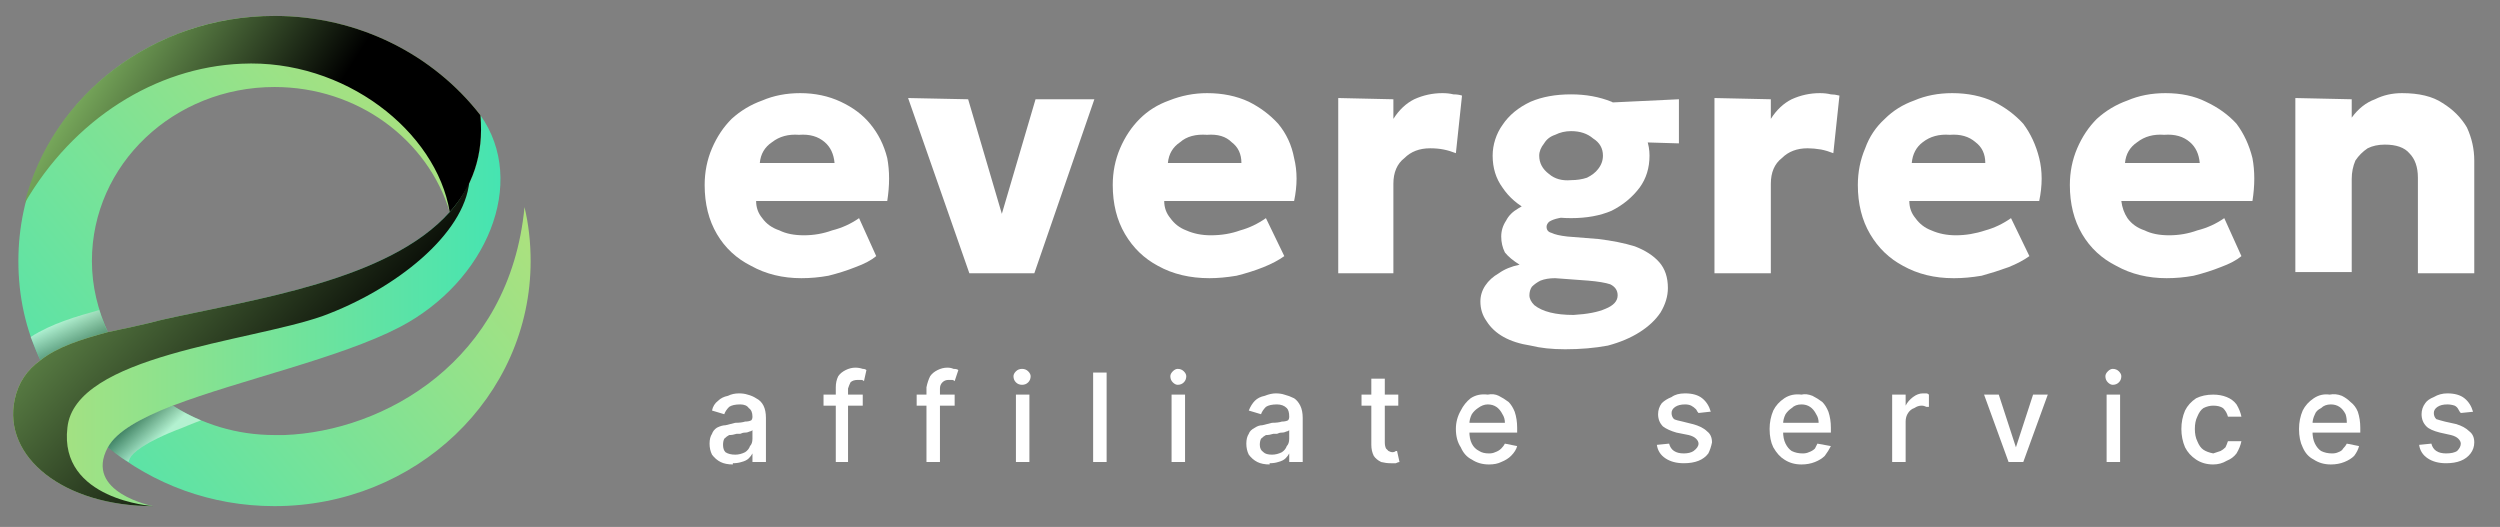
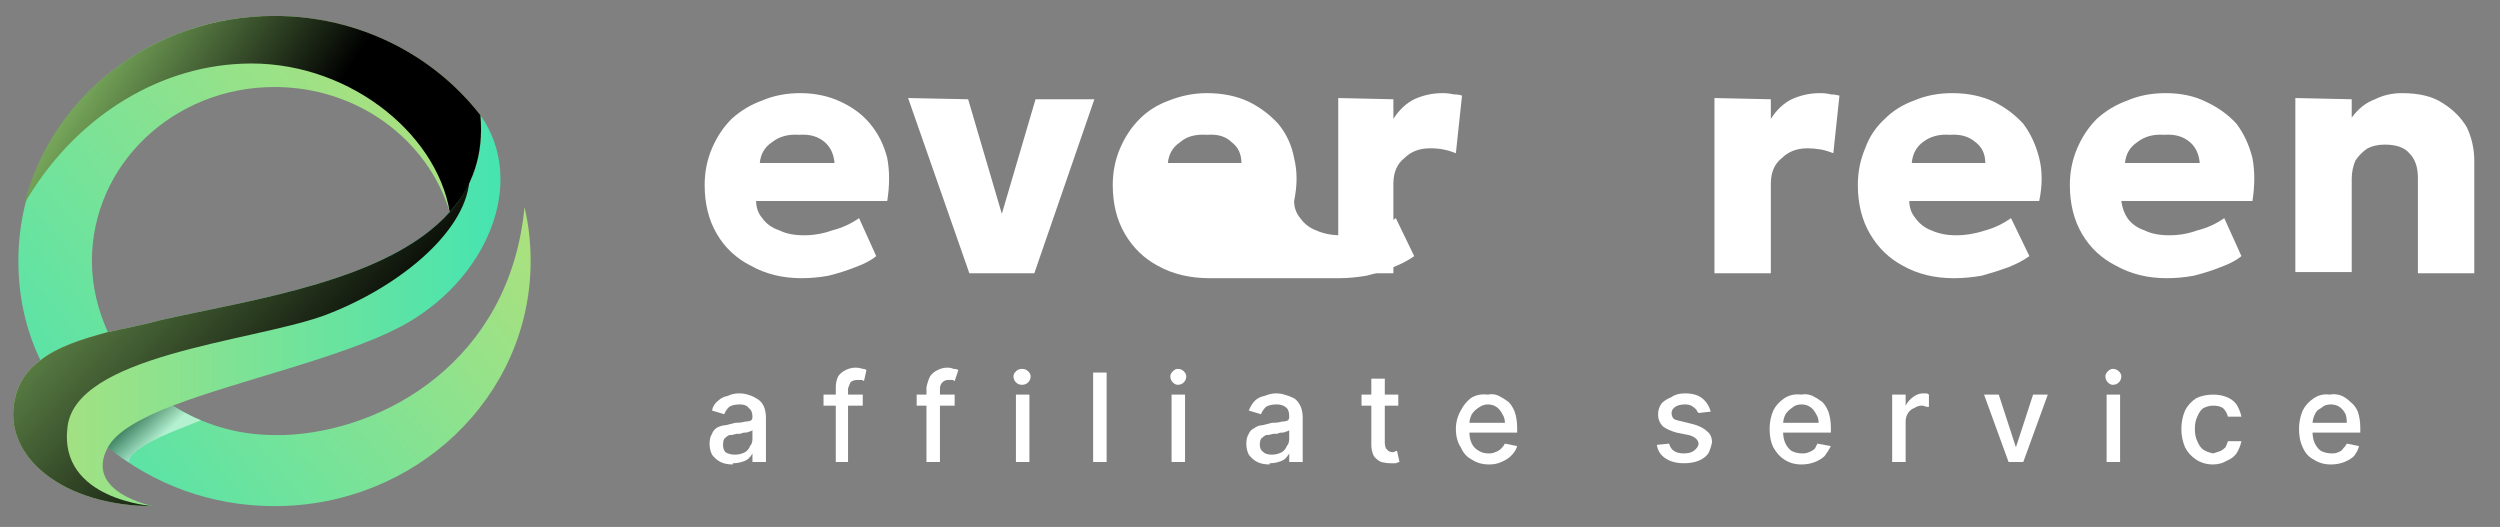
<svg xmlns="http://www.w3.org/2000/svg" version="1.2" viewBox="0 0 204 43" width="204" height="43">
  <rect x="0" y="0" width="204" height="43" fill="#808080" stroke="none" />
  <title>logo</title>
  <defs>
    <linearGradient id="g1" x2="1" gradientUnits="userSpaceOnUse" gradientTransform="matrix(-37.54,30.65,-19.938,-24.42,32.18,4)">
      <stop offset="0" stop-color="#aee17d" />
      <stop offset="1" stop-color="#46e4b1" />
    </linearGradient>
    <linearGradient id="g2" x2="1" gradientUnits="userSpaceOnUse" gradientTransform="matrix(-37.54,30.65,-13.792,-16.893,44.27,18.5)">
      <stop offset="0" stop-color="#aee17d" />
      <stop offset="1" stop-color="#46e4b1" />
    </linearGradient>
    <linearGradient id="g3" x2="1" gradientUnits="userSpaceOnUse" gradientTransform="matrix(1.47,3.18,-8.116,3.752,5.13,26.13)">
      <stop offset="0" stop-color="#ffffff" />
      <stop offset="1" stop-color="#000000" />
    </linearGradient>
    <linearGradient id="g4" x2="1" gradientUnits="userSpaceOnUse" gradientTransform="matrix(-2.04,-2.18,4.11,-3.846,12.99,35.83)">
      <stop offset="0" stop-color="#ffffff" />
      <stop offset="1" stop-color="#000000" />
    </linearGradient>
    <linearGradient id="g5" x2="1" gradientUnits="userSpaceOnUse" gradientTransform="matrix(39.75,0,0,31.881,1.08,25.38)">
      <stop offset="0" stop-color="#aee17d" />
      <stop offset="1" stop-color="#46e4b1" />
    </linearGradient>
    <linearGradient id="g6" x2="1" gradientUnits="userSpaceOnUse" gradientTransform="matrix(30.24,27.08,-61.966,69.196,-2.4,5.81)">
      <stop offset="0" stop-color="#a9ee81" />
      <stop offset="1" stop-color="#000000" />
    </linearGradient>
    <linearGradient id="g7" x2="1" gradientUnits="userSpaceOnUse" gradientTransform="matrix(20.9,13.41,-11.965,18.648,2.27,.53)">
      <stop offset="0" stop-color="#a9ee81" />
      <stop offset="1" stop-color="#000000" />
    </linearGradient>
  </defs>
  <style>
		.s0 { fill: url(#g1) } 
		.s1 { fill: url(#g2) } 
		.s2 { opacity: .5;mix-blend-mode: multiply;fill: url(#g3) } 
		.s3 { opacity: .5;mix-blend-mode: multiply;fill: url(#g4) } 
		.s4 { fill: url(#g5) } 
		.s5 { mix-blend-mode: screen;fill: url(#g6) } 
		.s6 { mix-blend-mode: screen;fill: url(#g7) } 
		.s7 { fill: #ffffff } 
	</style>
  <g>
    <g id="Layer_1">
      <path class="s0" d="m36.7 17.3c-1.8-5.9-7.5-10.2-14.3-10.2-8.2 0-14.9 6.3-14.9 14.2 0 2.1 0.5 4 1.3 5.8-2.2 0.6-4.1 1.2-5.5 2.3-1.2-2.5-1.8-5.2-1.8-8.1 0-11.1 9.3-20 20.9-20 6.9 0 13 3.2 16.8 8.1 0.3 3.4-0.7 5.9-2.5 7.9z" />
      <path class="s1" d="m43.3 21.3c0 11.1-9.4 20-20.9 20-5.2 0-9.9-1.8-13.6-4.8 0.7-1.3 2.7-2.4 5.3-3.4 2.4 1.5 5.2 2.4 8.3 2.4q0.2 0 0.4 0 0.1 0 0.3 0 0.1 0 0.1 0c8.1-0.3 18.4-6 19.6-18.6q0.5 2.1 0.5 4.4z" />
-       <path class="s2" d="m3.3 29.4c1.4-1.1 3.3-1.7 5.5-2.3q-0.4-0.8-0.7-1.8c-1.8 0.5-3.9 1.1-5.6 2.2q0.4 1 0.8 1.9z" />
      <path class="s3" d="m14.1 33.1c-2.6 1-4.6 2.1-5.3 3.4q0.8 0.7 1.7 1.2 0-0.1 0.1-0.3c0.2-0.4 1.1-1.3 4.3-2.5q0.7-0.3 1.5-0.6-1.2-0.5-2.3-1.2z" />
      <path class="s4" d="m32.6 26.7c-4.8 2.5-13 4.3-18.5 6.4-2.6 1-4.6 2.1-5.3 3.4-2 3.7 3.7 4.8 3.7 4.8-7.3 0-12.3-4-11.3-8.7 0.3-1.4 1-2.4 2.1-3.2 1.4-1.1 3.3-1.7 5.5-2.3 1.4-0.3 2.9-0.6 4.4-1 7.6-1.7 18.5-3.2 23.5-8.8 1.8-2 2.8-4.5 2.5-7.9 3.9 5.5 0.5 13.6-6.6 17.3z" />
      <path class="s5" d="m5.5 34.9c0.6-5.9 14.8-7 20.8-9.1 6-2.2 11.6-6.7 12-11q-0.6 1.4-1.6 2.5c-5 5.6-15.9 7.1-23.5 8.8-1.5 0.4-3 0.7-4.4 1-2.2 0.6-4.1 1.2-5.5 2.3-1.1 0.8-1.8 1.8-2.1 3.2-1 4.7 4 8.7 11.3 8.7 0 0-7.7-0.5-7-6.4z" />
      <path class="s6" d="m39.2 9.4c-3.8-4.9-9.9-8.1-16.8-8.1-9.9 0-18.2 6.5-20.4 15.3 4-6.9 10.7-11.1 17.7-11.4 8.4-0.4 15.9 5.5 17 12.1 1.8-2 2.8-4.6 2.5-7.9z" />
      <path class="s7" d="m65.4 22.7q-2.3 0-4.1-1-1.8-0.9-2.8-2.6-1-1.7-1-4 0-1.6 0.6-3 0.6-1.4 1.6-2.4 1.1-1 2.5-1.5 1.4-0.6 3.1-0.6 1.8 0 3.3 0.7 1.5 0.7 2.4 1.8 1 1.2 1.4 2.8 0.3 1.6 0 3.5h-10.7q0 0.8 0.5 1.4 0.5 0.7 1.4 1 0.8 0.4 2 0.4 1.2 0 2.3-0.4 1.2-0.3 2.2-1l1.4 3.1q-0.6 0.5-1.7 0.9-1 0.4-2.2 0.7-1.1 0.2-2.2 0.2zm-3.4-9.4h6.1q-0.1-1.1-0.8-1.7-0.8-0.7-2.1-0.6-1.3-0.1-2.2 0.6-0.9 0.6-1 1.7z" />
      <path class="s7" d="m79.1 22.3l-5-14.3 4.9 0.1 3 10.2h-0.5l3-10.2h4.8l-4.9 14.2z" />
-       <path class="s7" d="m98.7 22.7q-2.4 0-4.2-1-1.7-0.9-2.7-2.6-1-1.7-1-4 0-1.6 0.6-3 0.6-1.4 1.6-2.4 1-1 2.4-1.5 1.5-0.6 3.1-0.6 1.9 0 3.4 0.7 1.4 0.7 2.4 1.8 1 1.2 1.3 2.8 0.4 1.6 0 3.5h-10.6q0 0.8 0.5 1.4 0.5 0.7 1.3 1 0.9 0.4 2 0.4 1.3 0 2.4-0.4 1.1-0.3 2.1-1l1.5 3.1q-0.7 0.5-1.7 0.9-1 0.4-2.2 0.7-1.2 0.2-2.2 0.2zm-3.4-9.4h6q0-1.1-0.8-1.7-0.7-0.7-2-0.6-1.4-0.1-2.2 0.6-0.9 0.6-1 1.7z" />
+       <path class="s7" d="m98.7 22.7q-2.4 0-4.2-1-1.7-0.9-2.7-2.6-1-1.7-1-4 0-1.6 0.6-3 0.6-1.4 1.6-2.4 1-1 2.4-1.5 1.5-0.6 3.1-0.6 1.9 0 3.4 0.7 1.4 0.7 2.4 1.8 1 1.2 1.3 2.8 0.4 1.6 0 3.5q0 0.8 0.5 1.4 0.5 0.7 1.3 1 0.9 0.4 2 0.4 1.3 0 2.4-0.4 1.1-0.3 2.1-1l1.5 3.1q-0.7 0.5-1.7 0.9-1 0.4-2.2 0.7-1.2 0.2-2.2 0.2zm-3.4-9.4h6q0-1.1-0.8-1.7-0.7-0.7-2-0.6-1.4-0.1-2.2 0.6-0.9 0.6-1 1.7z" />
      <path class="s7" d="m109.2 22.3v-14.3l4.5 0.1v1.6q0.7-1.1 1.7-1.6 1.1-0.5 2.3-0.5 0.5 0 0.9 0.1 0.4 0 0.7 0.1l-0.5 4.7q-0.5-0.2-1-0.3-0.5-0.1-1.1-0.1-1.3 0-2.1 0.8-0.9 0.7-0.9 2.1v7.3h-4.5z" />
-       <path class="s7" d="m127.7 28.5q-1.6 0-2.8-0.3-1.3-0.2-2.2-0.7-0.9-0.5-1.4-1.3-0.5-0.7-0.5-1.6 0-0.7 0.4-1.3 0.4-0.6 1.1-1 0.7-0.5 1.7-0.7-0.8-0.5-1.2-1-0.3-0.6-0.3-1.3 0-0.7 0.4-1.3 0.3-0.6 1-1 0.8-0.5 1.7-0.8 0.9-0.3 2-0.2l0.8 1.7q-0.8 0-1.2 0.1-0.5 0.1-0.8 0.3-0.2 0.2-0.2 0.4 0 0.4 0.4 0.5 0.4 0.2 1.3 0.3l2.5 0.2q1.7 0.2 3 0.6 1.3 0.5 2 1.3 0.7 0.8 0.7 2.1 0 1-0.6 2-0.6 0.9-1.7 1.6-1.1 0.7-2.6 1.1-1.6 0.3-3.5 0.3zm0.5-10.7q-1.9 0-3.4-0.6-1.4-0.7-2.2-1.9-0.8-1.1-0.8-2.6c0-0.9 0.3-1.8 0.8-2.5q0.8-1.2 2.3-1.9 1.4-0.6 3.3-0.6 1.8 0 3.3 0.6 1.4 0.7 2.2 1.9 0.9 1.1 0.9 2.5 0 1.5-0.8 2.6-0.9 1.2-2.3 1.9-1.4 0.6-3.3 0.6zm0.2 7.9q1.7-0.1 2.6-0.5 1-0.4 1-1.1 0-0.6-0.6-0.9-0.6-0.2-1.8-0.3l-2.7-0.2q-0.7 0-1.2 0.2-0.4 0.2-0.7 0.5-0.2 0.3-0.2 0.7 0 0.4 0.4 0.8 0.5 0.4 1.3 0.6 0.8 0.2 1.9 0.2zm-0.2-11q0.7 0 1.3-0.2 0.6-0.3 0.9-0.7 0.4-0.5 0.4-1.1 0-0.9-0.8-1.4-0.7-0.6-1.8-0.6-0.7 0-1.3 0.3-0.6 0.2-0.9 0.7-0.4 0.5-0.4 1 0 0.9 0.8 1.5 0.7 0.6 1.8 0.5zm2.1-3.2l-1.7-3 8.4-0.4v3.6z" />
      <path class="s7" d="m139.9 22.3v-14.3l4.6 0.1v1.6q0.7-1.1 1.7-1.6 1.1-0.5 2.3-0.5 0.5 0 0.9 0.1 0.3 0 0.7 0.1l-0.5 4.7q-0.5-0.2-1-0.3-0.6-0.1-1.1-0.1-1.3 0-2.1 0.8-0.9 0.7-0.9 2.1v7.3h-4.5z" />
      <path class="s7" d="m159.4 22.7q-2.3 0-4.1-1-1.7-0.9-2.7-2.6-1-1.7-1-4 0-1.6 0.6-3 0.5-1.4 1.6-2.4 1-1 2.4-1.5 1.4-0.6 3.1-0.6 1.9 0 3.4 0.7 1.4 0.7 2.4 1.8 0.9 1.2 1.3 2.8 0.4 1.6 0 3.5h-10.6q0 0.8 0.5 1.4 0.5 0.7 1.3 1 0.9 0.4 2 0.4 1.2 0 2.4-0.4 1.1-0.3 2.1-1l1.5 3.1q-0.7 0.5-1.7 0.9-1.1 0.4-2.2 0.7-1.2 0.2-2.2 0.2zm-3.4-9.4h6q0-1.1-0.8-1.7-0.8-0.7-2.1-0.6-1.3-0.1-2.2 0.6-0.8 0.6-0.9 1.7z" />
      <path class="s7" d="m176.8 22.7q-2.3 0-4.1-1-1.8-0.9-2.8-2.6-1-1.7-1-4 0-1.6 0.6-3 0.6-1.4 1.6-2.4 1.1-1 2.5-1.5 1.4-0.6 3.1-0.6 1.9 0 3.3 0.7 1.5 0.7 2.5 1.8 0.9 1.2 1.3 2.8 0.3 1.6 0 3.5h-10.7q0.1 0.8 0.5 1.4 0.5 0.7 1.4 1 0.8 0.4 2 0.4 1.2 0 2.3-0.4 1.2-0.3 2.2-1l1.4 3.1q-0.6 0.5-1.7 0.9-1 0.4-2.2 0.7-1.1 0.2-2.2 0.2zm-3.4-9.4h6.1q-0.1-1.1-0.8-1.7-0.8-0.7-2.1-0.6-1.3-0.1-2.2 0.6-0.9 0.6-1 1.7z" />
      <path class="s7" d="m187.3 22.3v-14.3l4.6 0.1v1.5q0.8-1.1 1.9-1.5 1-0.5 2.2-0.5 2.1 0 3.3 0.8 1.3 0.8 2 2 0.6 1.3 0.6 2.7v9.2h-4.6v-7.8q0-1.3-0.7-2-0.6-0.7-2-0.7-0.8 0-1.4 0.3-0.6 0.4-1 1-0.3 0.7-0.3 1.5v7.6h-4.6z" />
      <path class="s7" d="m59.8 37.9q-0.6 0-1-0.2-0.4-0.2-0.7-0.6-0.2-0.4-0.2-0.9 0-0.5 0.2-0.8 0.1-0.3 0.4-0.5 0.4-0.2 0.7-0.2 0.4-0.1 0.8-0.2 0.5 0 0.8-0.1 0.3 0 0.5-0.1 0.1-0.1 0.1-0.3 0-0.5-0.3-0.7-0.2-0.3-0.7-0.3-0.6 0-0.9 0.2-0.3 0.3-0.4 0.6l-1-0.3q0.1-0.5 0.5-0.8 0.3-0.3 0.8-0.4 0.4-0.2 0.9-0.2 0.4 0 0.7 0.1 0.4 0.1 0.7 0.3 0.4 0.2 0.6 0.6 0.2 0.4 0.2 1v3.6h-1.1v-0.7q-0.1 0.2-0.3 0.4-0.2 0.2-0.6 0.3-0.3 0.1-0.7 0.1zm0.2-0.8q0.4 0 0.8-0.2 0.3-0.2 0.4-0.5 0.2-0.2 0.2-0.6v-0.7c0 0-0.1 0.1-0.2 0.1q-0.2 0.1-0.4 0.1-0.2 0-0.4 0.1-0.2 0-0.3 0-0.3 0.1-0.6 0.1-0.2 0.1-0.4 0.3-0.1 0.2-0.1 0.5 0 0.4 0.2 0.6 0.3 0.2 0.8 0.2z" />
      <path class="s7" d="m70.4 32.2v0.9h-3.2v-0.9zm-2.2 5.5v-6.1q0-0.5 0.2-0.9 0.2-0.3 0.6-0.5 0.4-0.2 0.8-0.2 0.3 0 0.6 0.1 0.2 0 0.3 0.1l-0.2 0.9q-0.1-0.1-0.2-0.1-0.1 0-0.3 0-0.4 0-0.6 0.2-0.1 0.2-0.2 0.5v6h-1z" />
      <path class="s7" d="m77.9 32.2v0.9h-3.1v-0.9zm-2.3 5.5v-6.1q0.1-0.5 0.3-0.9 0.2-0.3 0.6-0.5 0.4-0.2 0.8-0.2 0.3 0 0.5 0.1 0.3 0 0.4 0.1l-0.3 0.9q-0.1-0.1-0.2-0.1-0.1 0-0.3 0-0.3 0-0.5 0.2-0.2 0.2-0.2 0.5v6h-1.1z" />
      <path class="s7" d="m83.4 31.4q-0.3 0-0.5-0.2-0.2-0.2-0.2-0.5 0-0.2 0.2-0.4 0.2-0.2 0.5-0.2 0.3 0 0.5 0.2 0.2 0.2 0.2 0.4 0 0.3-0.2 0.5-0.2 0.2-0.5 0.2zm-0.5 6.3v-5.5h1.1v5.5z" />
      <path class="s7" d="m90.3 30.4v7.3h-1.1v-7.3z" />
      <path class="s7" d="m96.1 31.4q-0.2 0-0.4-0.2-0.2-0.2-0.2-0.5 0-0.2 0.2-0.4 0.2-0.2 0.4-0.2 0.3 0 0.5 0.2 0.2 0.2 0.2 0.4 0 0.3-0.2 0.5-0.2 0.2-0.5 0.2zm-0.5 6.3v-5.5h1.1v5.5z" />
      <path class="s7" d="m103.6 37.9q-0.6 0-1-0.2-0.4-0.2-0.7-0.6-0.2-0.4-0.2-0.9 0-0.5 0.2-0.8 0.1-0.3 0.5-0.5 0.3-0.2 0.6-0.2 0.4-0.1 0.8-0.2 0.5 0 0.8-0.1 0.3 0 0.5-0.1 0.1-0.1 0.1-0.3 0-0.5-0.2-0.7-0.3-0.3-0.8-0.3-0.6 0-0.9 0.2-0.3 0.3-0.4 0.6l-1-0.3q0.2-0.5 0.5-0.8 0.3-0.3 0.8-0.4 0.5-0.2 0.9-0.2 0.4 0 0.7 0.1 0.4 0.1 0.8 0.3 0.3 0.2 0.5 0.6 0.2 0.4 0.2 1v3.6h-1.1v-0.7q-0.1 0.2-0.3 0.4-0.2 0.2-0.6 0.3-0.3 0.1-0.7 0.1zm0.2-0.8q0.4 0 0.8-0.2 0.3-0.2 0.4-0.5 0.2-0.2 0.2-0.6v-0.7c0 0-0.1 0.1-0.2 0.1q-0.2 0.1-0.4 0.1-0.2 0-0.4 0.1-0.2 0-0.3 0-0.3 0.1-0.6 0.1-0.2 0.1-0.4 0.3-0.1 0.2-0.1 0.5 0 0.4 0.3 0.6 0.2 0.2 0.7 0.2z" />
      <path class="s7" d="m114.1 32.2v0.9h-3v-0.9zm-2.2-1.3h1.1v5.2q0 0.3 0.1 0.5 0.1 0.1 0.2 0.2 0.2 0.1 0.3 0.1 0.2 0 0.3-0.1 0.1 0 0.1 0l0.2 0.9q-0.1 0-0.3 0.1-0.1 0-0.4 0-0.4 0-0.8-0.1-0.4-0.2-0.6-0.5-0.2-0.4-0.2-0.9v-5.4z" />
      <path class="s7" d="m121.5 37.9q-0.8 0-1.4-0.4-0.6-0.3-0.9-1-0.4-0.6-0.4-1.5 0-0.8 0.4-1.5 0.3-0.6 0.8-1 0.6-0.4 1.4-0.3 0.5-0.1 0.9 0.1 0.4 0.2 0.8 0.5 0.3 0.3 0.5 0.8 0.2 0.6 0.2 1.3v0.4h-4.3v-0.8h3.3q0-0.4-0.2-0.7-0.2-0.4-0.5-0.6-0.3-0.2-0.7-0.2-0.4 0-0.8 0.3-0.3 0.2-0.5 0.5-0.2 0.4-0.2 0.8v0.6q0 0.6 0.2 1 0.2 0.4 0.6 0.6 0.3 0.2 0.8 0.2 0.3 0 0.5-0.1 0.3-0.1 0.5-0.3 0.2-0.2 0.3-0.4l1 0.2q-0.1 0.4-0.5 0.8-0.3 0.3-0.8 0.5-0.4 0.2-1 0.2z" />
      <path class="s7" d="m139.5 33.6l-0.9 0.1q-0.1-0.1-0.2-0.3-0.2-0.2-0.4-0.3-0.2-0.1-0.5-0.1-0.5 0-0.8 0.2-0.3 0.2-0.3 0.5 0 0.3 0.2 0.5 0.2 0.1 0.7 0.2l0.8 0.2q0.8 0.2 1.2 0.6 0.4 0.3 0.4 0.9-0.1 0.5-0.3 0.9-0.3 0.4-0.8 0.6-0.5 0.2-1.2 0.2-0.9 0-1.5-0.4-0.6-0.4-0.7-1.1l1-0.1q0.1 0.4 0.4 0.6 0.3 0.2 0.8 0.2 0.5 0 0.8-0.2 0.4-0.3 0.4-0.6 0-0.2-0.2-0.4-0.2-0.2-0.6-0.3l-1-0.2q-0.7-0.2-1.1-0.5-0.4-0.4-0.4-1 0-0.5 0.3-0.9 0.3-0.3 0.8-0.5 0.4-0.3 1.1-0.3 0.9 0 1.4 0.4 0.5 0.4 0.7 1.1z" />
      <path class="s7" d="m147 37.9q-0.8 0-1.4-0.4-0.5-0.3-0.9-1-0.3-0.6-0.3-1.5 0-0.8 0.3-1.5 0.3-0.6 0.9-1 0.6-0.4 1.4-0.3 0.4-0.1 0.9 0.1 0.4 0.2 0.8 0.5 0.3 0.3 0.5 0.8 0.2 0.6 0.2 1.3v0.4h-4.4v-0.8h3.4q0-0.4-0.2-0.7-0.2-0.4-0.5-0.6-0.3-0.2-0.7-0.2-0.5 0-0.8 0.3-0.3 0.2-0.5 0.5-0.2 0.4-0.2 0.8v0.6q0 0.6 0.2 1 0.2 0.4 0.5 0.6 0.4 0.2 0.9 0.2 0.3 0 0.5-0.1 0.3-0.1 0.5-0.3 0.1-0.2 0.2-0.4l1.1 0.2q-0.2 0.4-0.5 0.8-0.3 0.3-0.8 0.5-0.5 0.2-1.1 0.2z" />
      <path class="s7" d="m154.4 37.7v-5.5h1.1v0.9q0.2-0.4 0.6-0.7 0.4-0.3 0.8-0.3 0.1 0 0.3 0 0.1 0 0.2 0.1v1c0 0-0.1 0-0.2 0q-0.2-0.1-0.4-0.1-0.3 0-0.6 0.2-0.3 0.1-0.5 0.4-0.2 0.3-0.2 0.7v3.3z" />
      <path class="s7" d="m167.1 32.2l-2 5.5h-1.2l-2-5.5h1.2l1.4 4.3 1.4-4.3z" />
      <path class="s7" d="m172.4 31.4q-0.2 0-0.4-0.2-0.2-0.2-0.2-0.5 0-0.2 0.2-0.4 0.2-0.2 0.4-0.2 0.3 0 0.5 0.2 0.2 0.2 0.2 0.4 0 0.3-0.2 0.5-0.2 0.2-0.5 0.2zm-0.5 6.3v-5.5h1.1v5.5z" />
      <path class="s7" d="m180.6 37.9q-0.8 0-1.4-0.4-0.6-0.4-0.9-1-0.3-0.7-0.3-1.5 0-0.8 0.3-1.5 0.3-0.6 0.9-1 0.6-0.3 1.4-0.3 0.6 0 1.1 0.2 0.5 0.2 0.8 0.6 0.3 0.5 0.4 1h-1.1q-0.1-0.4-0.4-0.7-0.3-0.2-0.8-0.2-0.4 0-0.8 0.2-0.3 0.2-0.5 0.7-0.2 0.4-0.2 1 0 0.6 0.2 1 0.2 0.5 0.5 0.7 0.3 0.2 0.8 0.3 0.3-0.1 0.6-0.2 0.2-0.1 0.4-0.3 0.1-0.2 0.2-0.5h1.1q-0.1 0.5-0.4 1-0.3 0.4-0.8 0.6-0.5 0.3-1.1 0.3z" />
      <path class="s7" d="m190.2 37.9q-0.8 0-1.4-0.4-0.6-0.3-0.9-1-0.3-0.6-0.3-1.5 0-0.8 0.3-1.5 0.3-0.6 0.9-1 0.6-0.4 1.3-0.3 0.5-0.1 1 0.1 0.4 0.2 0.7 0.5 0.4 0.3 0.6 0.8 0.2 0.6 0.2 1.3v0.4h-4.4v-0.8h3.3q0-0.4-0.1-0.7-0.2-0.4-0.5-0.6-0.3-0.2-0.7-0.2-0.5 0-0.8 0.3-0.4 0.2-0.5 0.5-0.2 0.4-0.2 0.8v0.6q0 0.6 0.2 1 0.2 0.4 0.5 0.6 0.4 0.2 0.9 0.2 0.3 0 0.5-0.1 0.3-0.1 0.4-0.3 0.2-0.2 0.3-0.4l1 0.2q-0.1 0.4-0.4 0.8-0.3 0.3-0.8 0.5-0.5 0.2-1.1 0.2z" />
-       <path class="s7" d="m201.8 33.6l-1 0.1q-0.1-0.1-0.2-0.3-0.1-0.2-0.3-0.3-0.3-0.1-0.6-0.1-0.5 0-0.8 0.2-0.3 0.2-0.3 0.5 0 0.3 0.2 0.5 0.3 0.1 0.7 0.2l0.9 0.2q0.7 0.2 1.1 0.6 0.4 0.3 0.4 0.9 0 0.5-0.3 0.9-0.3 0.4-0.8 0.6-0.5 0.2-1.2 0.2-0.9 0-1.5-0.4-0.6-0.4-0.7-1.1l1-0.1q0.1 0.4 0.4 0.6 0.3 0.2 0.8 0.2 0.6 0 0.9-0.2 0.3-0.3 0.3-0.6 0-0.2-0.2-0.4-0.2-0.2-0.6-0.3l-0.9-0.2q-0.8-0.2-1.1-0.5-0.4-0.4-0.4-1 0-0.5 0.3-0.9 0.2-0.3 0.7-0.5 0.5-0.3 1.1-0.3 0.9 0 1.4 0.4 0.5 0.4 0.7 1.1z" />
    </g>
  </g>
</svg>